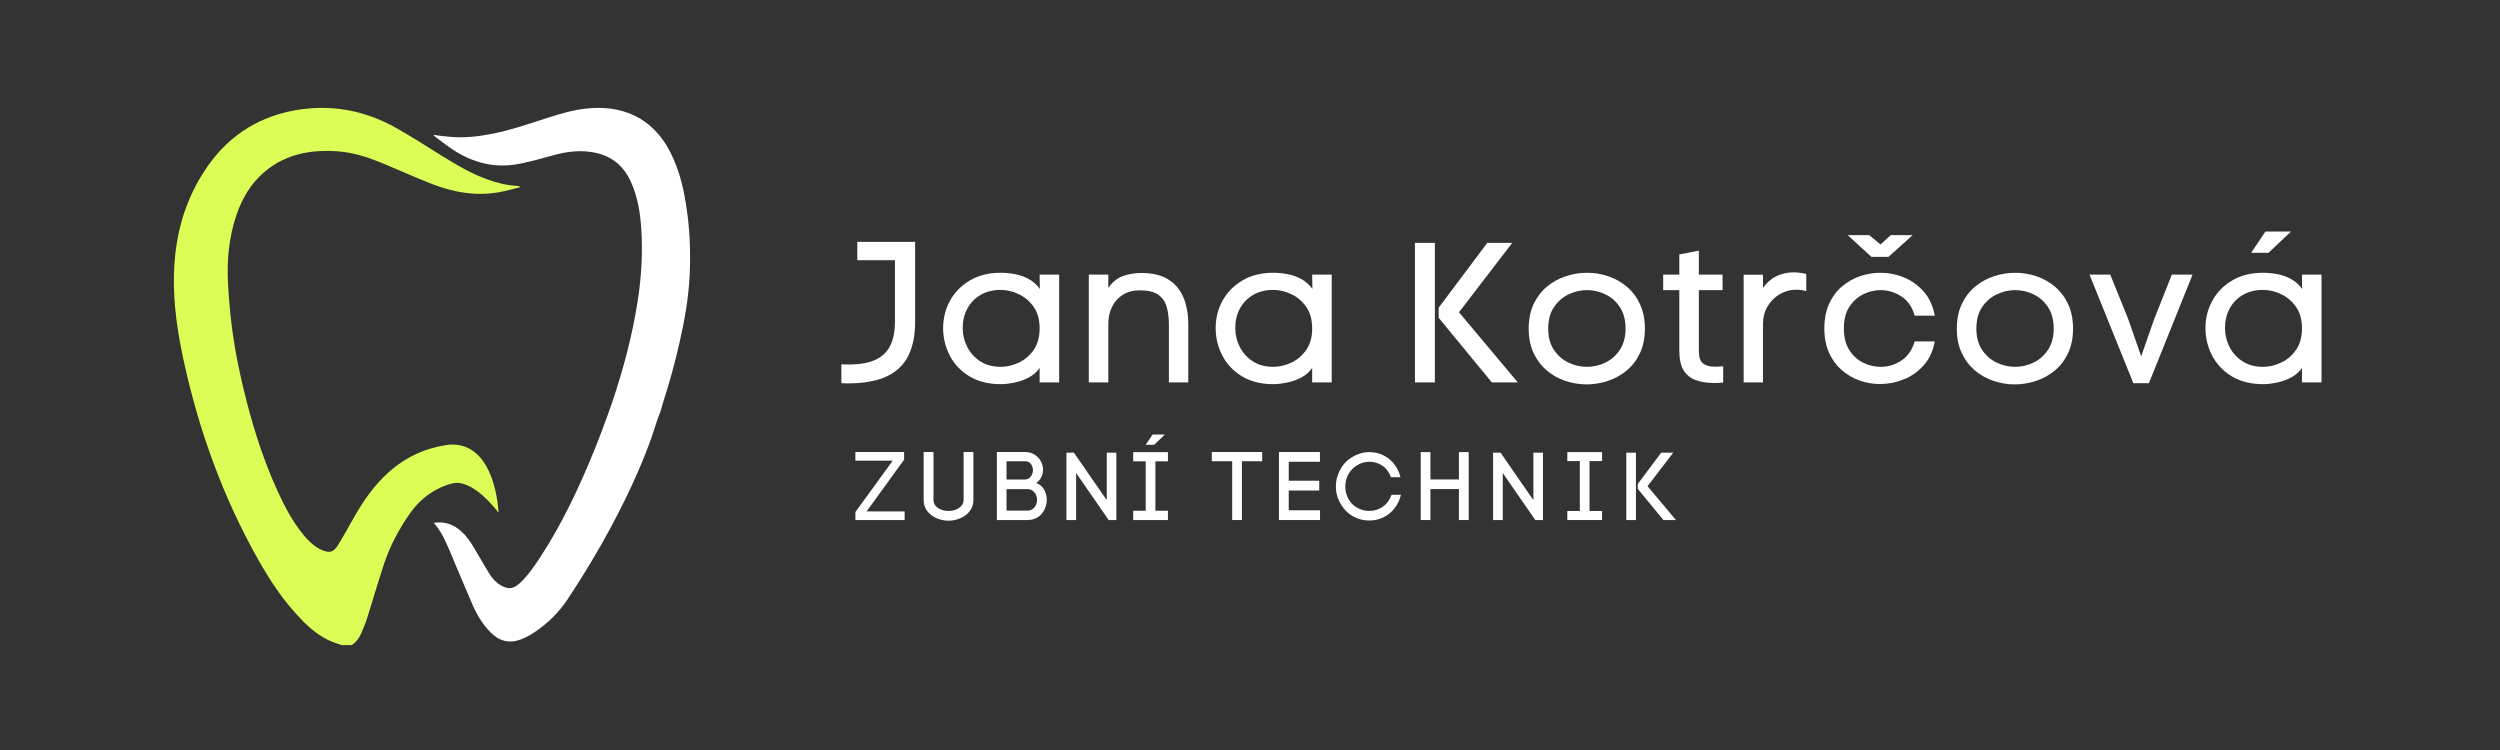
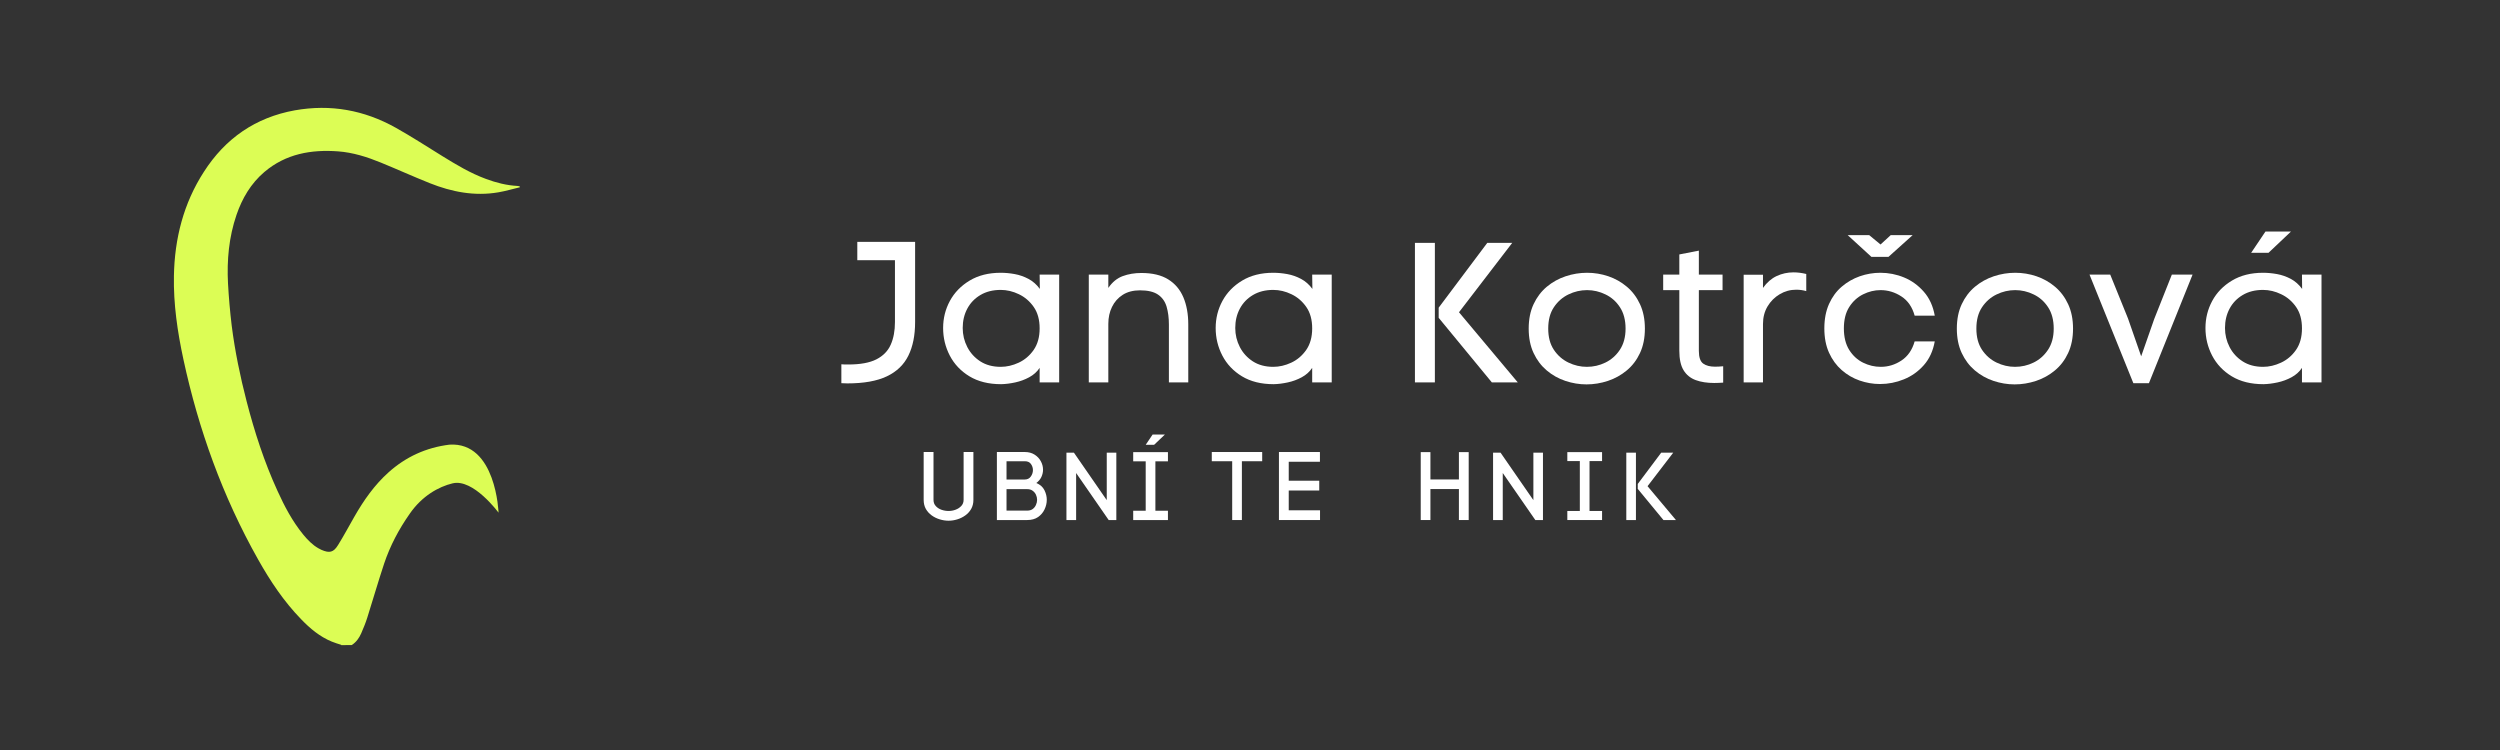
<svg xmlns="http://www.w3.org/2000/svg" width="1000" zoomAndPan="magnify" viewBox="0 0 750 225" height="300" preserveAspectRatio="xMidYMid meet" version="1.2">
  <rect x="0" y="0" width="750" height="225" fill="#333333" stroke="none" />
  <defs>
    <clipPath id="8f38624dbe">
      <path d="M 52 32 L 156 32 L 156 193.941 L 52 193.941 Z M 52 32 " />
    </clipPath>
    <clipPath id="4926eca47b">
-       <path d="M 130 32 L 207.246 32 L 207.246 193 L 130 193 Z M 130 32 " />
-     </clipPath>
+       </clipPath>
  </defs>
  <g id="be1d66b2ec">
    <g clip-rule="nonzero" clip-path="url(#8f38624dbe)">
      <path style=" stroke:none;fill-rule:nonzero;fill:#dcfd55;fill-opacity:1;" d="M 149.562 153.801 C 149.562 153.801 142 143.496 135.777 145.004 C 131.598 146.004 126.613 148.781 122.934 154.102 C 119.652 158.785 117.043 163.703 115.238 169.09 C 113.465 174.441 111.891 179.895 110.188 185.281 C 109.684 186.887 109.016 188.492 108.348 190.031 C 107.742 191.402 106.875 192.641 105.535 193.512 L 102.359 193.543 C 102.359 193.512 102.359 193.477 102.359 193.445 C 101.422 193.141 100.449 192.875 99.516 192.473 C 95.934 191 93.023 188.559 90.383 185.816 C 85.164 180.465 81.047 174.273 77.402 167.785 C 66.797 148.949 59.57 128.879 55.02 107.801 C 53.246 99.539 52.008 91.207 52.176 82.746 C 52.379 71.57 55.055 61 61.176 51.531 C 67.598 41.527 76.633 35.238 88.441 33.098 C 99.18 31.191 109.281 33.031 118.715 38.316 C 123.5 40.992 128.082 43.973 132.734 46.848 C 136.914 49.426 141.129 51.965 145.781 53.672 C 148.824 54.809 151.969 55.613 155.215 55.781 C 155.449 55.781 155.684 55.879 155.918 55.914 C 155.918 56.016 155.949 56.082 155.949 56.184 C 153.809 56.684 151.703 57.32 149.562 57.688 C 142.402 58.926 135.543 57.586 128.922 54.945 C 123.969 52.969 119.117 50.762 114.199 48.754 C 110.117 47.082 105.902 45.746 101.453 45.41 C 93.359 44.809 85.73 46.145 79.309 51.598 C 75.262 55.043 72.652 59.492 70.945 64.477 C 68.668 71.137 68.035 78.062 68.402 85.051 C 68.637 89.27 69.004 93.449 69.504 97.633 C 70.477 105.324 72.047 112.918 73.988 120.414 C 76.363 129.578 79.273 138.578 83.223 147.211 C 85.328 151.859 87.703 156.375 90.984 160.391 C 92.289 161.965 93.691 163.434 95.5 164.473 C 95.801 164.641 96.102 164.809 96.402 164.941 C 98.844 166.012 100.051 165.742 101.422 163.504 C 103.129 160.758 104.664 157.883 106.273 155.07 C 109.082 150.152 112.293 145.539 116.543 141.723 C 121.762 137.039 127.848 134.262 134.84 133.395 C 148.859 132.492 149.562 153.801 149.562 153.801 Z M 149.562 153.801 " />
    </g>
    <g clip-rule="nonzero" clip-path="url(#4926eca47b)">
      <path style=" stroke:none;fill-rule:nonzero;fill:#ffffff;fill-opacity:1;" d="M 206.902 82.578 C 206.566 89.434 205.363 96.227 203.824 102.918 C 202.418 109.207 200.645 115.43 198.672 121.551 C 198.738 121.551 198.07 123.824 197.535 124.996 C 197.367 125.5 197.199 126.035 197 126.535 C 196.898 126.805 196.832 127.07 196.699 127.473 C 196.664 127.473 190.742 148.949 170.234 179.859 C 167.727 183.609 164.516 186.82 160.77 189.395 C 159.43 190.332 157.957 191.137 156.453 191.738 C 152.941 193.176 149.828 192.406 147.188 189.73 C 144.91 187.422 143.203 184.68 141.898 181.734 C 139.559 176.414 137.352 170.996 135.074 165.645 C 133.938 162.969 132.801 160.289 131.027 157.949 C 130.762 157.613 130.457 157.281 130.125 156.844 C 132.934 156.445 135.41 157.047 137.586 158.75 C 139.559 160.258 140.965 162.23 142.203 164.34 C 143.738 166.914 145.211 169.559 146.816 172.133 C 147.688 173.539 148.793 174.777 150.262 175.613 C 152.406 176.852 153.91 176.75 155.75 175.109 C 158.426 172.734 160.367 169.758 162.309 166.781 C 174.953 147.578 183.516 120.816 183.652 120.715 C 186.996 110.777 189.707 100.641 191.312 90.273 C 192.281 83.98 192.75 77.625 192.516 71.234 C 192.316 65.984 191.781 60.766 189.805 55.812 C 187.898 50.863 184.621 47.316 179.27 45.977 C 174.82 44.875 170.469 45.344 166.121 46.547 C 162.676 47.516 159.23 48.453 155.75 49.156 C 148.559 50.562 141.934 48.891 135.879 44.906 C 133.871 43.602 132.031 42.062 130.09 40.66 C 130.125 40.594 130.156 40.559 130.191 40.492 C 131.73 40.691 133.301 40.895 134.84 41.027 C 139.258 41.461 143.605 40.961 147.922 40.09 C 153.609 38.953 159.094 36.98 164.617 35.238 C 168.328 34.07 172.043 32.965 175.922 32.562 C 186.426 31.426 195.695 35.105 201.047 45.578 C 203.488 50.359 204.859 55.445 205.695 60.699 C 206.934 67.957 207.234 75.285 206.902 82.578 Z M 206.902 82.578 " />
    </g>
    <g style="fill:#ffffff;fill-opacity:1;">
      <g transform="translate(251.924, 114.723)">
        <path style="stroke:none" d="M 22.609 -18.125 C 22.609 -14.133 21.938 -10.773 20.594 -8.047 C 19.258 -5.316 17.109 -3.242 14.141 -1.828 C 11.172 -0.41 7.211 0.297 2.266 0.297 C 1.992 0.297 1.707 0.285 1.406 0.266 C 1.102 0.242 0.797 0.234 0.484 0.234 L 0.484 -5.438 C 0.836 -5.395 1.191 -5.375 1.547 -5.375 C 1.91 -5.375 2.254 -5.375 2.578 -5.375 C 6.16 -5.375 8.969 -5.891 11 -6.922 C 13.031 -7.961 14.461 -9.43 15.297 -11.328 C 16.141 -13.223 16.562 -15.488 16.562 -18.125 L 16.562 -36.656 L 5.266 -36.656 L 5.266 -42.156 L 22.609 -42.156 Z M 22.609 -18.125 " />
      </g>
    </g>
    <g style="fill:#ffffff;fill-opacity:1;">
      <g transform="translate(279.657, 114.723)">
        <path style="stroke:none" d="M 38.094 0 L 32.234 0 L 32.234 -4.359 C 31.473 -3.203 30.43 -2.266 29.109 -1.547 C 27.797 -0.836 26.398 -0.32 24.922 0 C 23.453 0.32 22.039 0.5 20.688 0.531 C 16.938 0.531 13.766 -0.254 11.172 -1.828 C 8.586 -3.398 6.625 -5.473 5.281 -8.047 C 3.945 -10.617 3.281 -13.379 3.281 -16.328 C 3.281 -19.234 3.957 -21.941 5.312 -24.453 C 6.676 -26.961 8.648 -28.992 11.234 -30.547 C 13.828 -32.109 16.938 -32.891 20.562 -32.891 C 21.926 -32.891 23.32 -32.758 24.75 -32.5 C 26.188 -32.238 27.562 -31.758 28.875 -31.062 C 30.195 -30.363 31.336 -29.359 32.297 -28.047 L 32.234 -32.344 L 38.094 -32.344 Z M 32.234 -16.203 C 32.234 -18.797 31.645 -20.938 30.469 -22.625 C 29.289 -24.32 27.805 -25.598 26.016 -26.453 C 24.223 -27.316 22.406 -27.75 20.562 -27.75 C 18.219 -27.75 16.188 -27.238 14.469 -26.219 C 12.758 -25.207 11.445 -23.844 10.531 -22.125 C 9.613 -20.406 9.156 -18.473 9.156 -16.328 C 9.156 -14.297 9.613 -12.391 10.531 -10.609 C 11.445 -8.836 12.75 -7.406 14.438 -6.312 C 16.133 -5.219 18.176 -4.672 20.562 -4.672 C 22.363 -4.672 24.16 -5.086 25.953 -5.922 C 27.742 -6.754 29.238 -8.023 30.438 -9.734 C 31.633 -11.453 32.234 -13.609 32.234 -16.203 Z M 32.234 -16.203 " />
      </g>
    </g>
    <g style="fill:#ffffff;fill-opacity:1;">
      <g transform="translate(322.153, 114.723)">
        <path style="stroke:none" d="M 10.344 -28.344 C 11.539 -30.094 12.984 -31.273 14.672 -31.891 C 16.367 -32.516 18.234 -32.828 20.266 -32.828 C 23.578 -32.828 26.258 -32.188 28.312 -30.906 C 30.363 -29.633 31.879 -27.844 32.859 -25.531 C 33.836 -23.219 34.328 -20.508 34.328 -17.406 L 34.328 0 L 28.516 0 L 28.516 -17.344 C 28.516 -19.375 28.285 -21.164 27.828 -22.719 C 27.367 -24.281 26.508 -25.488 25.25 -26.344 C 24 -27.195 22.203 -27.625 19.859 -27.625 C 17.816 -27.625 16.086 -27.176 14.672 -26.281 C 13.266 -25.383 12.191 -24.176 11.453 -22.656 C 10.711 -21.145 10.344 -19.453 10.344 -17.578 L 10.344 0 L 4.484 0 L 4.484 -32.344 L 10.344 -32.344 Z M 10.344 -28.344 " />
      </g>
    </g>
    <g style="fill:#ffffff;fill-opacity:1;">
      <g transform="translate(361.421, 114.723)">
        <path style="stroke:none" d="M 38.094 0 L 32.234 0 L 32.234 -4.359 C 31.473 -3.203 30.43 -2.266 29.109 -1.547 C 27.797 -0.836 26.398 -0.32 24.922 0 C 23.453 0.32 22.039 0.5 20.688 0.531 C 16.938 0.531 13.766 -0.254 11.172 -1.828 C 8.586 -3.398 6.625 -5.473 5.281 -8.047 C 3.945 -10.617 3.281 -13.379 3.281 -16.328 C 3.281 -19.234 3.957 -21.941 5.312 -24.453 C 6.676 -26.961 8.648 -28.992 11.234 -30.547 C 13.828 -32.109 16.938 -32.891 20.562 -32.891 C 21.926 -32.891 23.32 -32.758 24.75 -32.5 C 26.188 -32.238 27.562 -31.758 28.875 -31.062 C 30.195 -30.363 31.336 -29.359 32.297 -28.047 L 32.234 -32.344 L 38.094 -32.344 Z M 32.234 -16.203 C 32.234 -18.797 31.645 -20.938 30.469 -22.625 C 29.289 -24.32 27.805 -25.598 26.016 -26.453 C 24.223 -27.316 22.406 -27.75 20.562 -27.75 C 18.219 -27.75 16.188 -27.238 14.469 -26.219 C 12.758 -25.207 11.445 -23.844 10.531 -22.125 C 9.613 -20.406 9.156 -18.473 9.156 -16.328 C 9.156 -14.297 9.613 -12.391 10.531 -10.609 C 11.445 -8.836 12.75 -7.406 14.438 -6.312 C 16.133 -5.219 18.176 -4.672 20.562 -4.672 C 22.363 -4.672 24.16 -5.086 25.953 -5.922 C 27.742 -6.754 29.238 -8.023 30.438 -9.734 C 31.633 -11.453 32.234 -13.609 32.234 -16.203 Z M 32.234 -16.203 " />
      </g>
    </g>
    <g style="fill:#ffffff;fill-opacity:1;">
      <g transform="translate(403.917, 114.723)">
        <path style="stroke:none" d="" />
      </g>
    </g>
    <g style="fill:#ffffff;fill-opacity:1;">
      <g transform="translate(419.338, 114.723)">
        <path style="stroke:none" d="M 11.125 0 L 5.141 0 L 5.141 -41.859 L 11.125 -41.859 Z M 26.844 -41.859 L 34.328 -41.859 L 18.359 -21.047 L 36 0 L 28.219 0 L 12.266 -19.375 L 12.266 -22.422 Z M 26.844 -41.859 " />
      </g>
    </g>
    <g style="fill:#ffffff;fill-opacity:1;">
      <g transform="translate(455.498, 114.723)">
        <path style="stroke:none" d="M 37.969 -16.141 C 37.969 -13.348 37.477 -10.906 36.5 -8.812 C 35.531 -6.727 34.207 -4.988 32.531 -3.594 C 30.852 -2.195 28.969 -1.148 26.875 -0.453 C 24.781 0.242 22.641 0.594 20.453 0.594 C 18.297 0.594 16.18 0.242 14.109 -0.453 C 12.035 -1.148 10.172 -2.195 8.516 -3.594 C 6.867 -4.988 5.555 -6.727 4.578 -8.812 C 3.598 -10.906 3.109 -13.348 3.109 -16.141 C 3.109 -18.93 3.598 -21.375 4.578 -23.469 C 5.555 -25.562 6.879 -27.305 8.547 -28.703 C 10.223 -30.098 12.109 -31.145 14.203 -31.844 C 16.297 -32.539 18.438 -32.891 20.625 -32.891 C 22.82 -32.891 24.945 -32.539 27 -31.844 C 29.051 -31.145 30.906 -30.098 32.562 -28.703 C 34.219 -27.305 35.531 -25.562 36.5 -23.469 C 37.477 -21.375 37.969 -18.93 37.969 -16.141 Z M 8.969 -16.141 C 8.969 -13.586 9.535 -11.461 10.672 -9.766 C 11.805 -8.078 13.258 -6.805 15.031 -5.953 C 16.812 -5.098 18.656 -4.672 20.562 -4.672 C 22.52 -4.672 24.375 -5.098 26.125 -5.953 C 27.883 -6.805 29.332 -8.086 30.469 -9.797 C 31.602 -11.516 32.172 -13.629 32.172 -16.141 C 32.172 -18.691 31.613 -20.82 30.5 -22.531 C 29.383 -24.25 27.938 -25.535 26.156 -26.391 C 24.383 -27.254 22.539 -27.688 20.625 -27.688 C 18.676 -27.688 16.812 -27.254 15.031 -26.391 C 13.258 -25.535 11.805 -24.258 10.672 -22.562 C 9.535 -20.875 8.969 -18.734 8.969 -16.141 Z M 8.969 -16.141 " />
      </g>
    </g>
    <g style="fill:#ffffff;fill-opacity:1;">
      <g transform="translate(497.516, 114.723)">
        <path style="stroke:none" d="M 12.141 -32.344 L 19.25 -32.344 L 19.25 -27.688 L 12.141 -27.688 L 12.141 -9.453 C 12.141 -7.535 12.578 -6.266 13.453 -5.641 C 14.328 -5.023 15.504 -4.719 16.984 -4.719 C 17.336 -4.719 17.723 -4.727 18.141 -4.75 C 18.566 -4.77 19 -4.801 19.438 -4.844 L 19.438 0.062 C 18.957 0.102 18.5 0.129 18.062 0.141 C 17.625 0.16 17.188 0.172 16.75 0.172 C 14.633 0.172 12.785 -0.113 11.203 -0.688 C 9.629 -1.27 8.414 -2.254 7.562 -3.641 C 6.707 -5.035 6.281 -6.988 6.281 -9.5 L 6.281 -27.688 L 1.438 -27.688 L 1.438 -32.344 L 6.281 -32.344 L 6.281 -38.391 L 12.141 -39.531 Z M 12.141 -32.344 " />
      </g>
    </g>
    <g style="fill:#ffffff;fill-opacity:1;">
      <g transform="translate(518.614, 114.723)">
        <path style="stroke:none" d="M 10.281 -28.344 C 11.438 -29.977 12.801 -31.164 14.375 -31.906 C 15.957 -32.645 17.645 -33.016 19.438 -33.016 C 20.07 -33.016 20.707 -32.973 21.344 -32.891 C 21.977 -32.805 22.617 -32.688 23.266 -32.531 L 23.266 -27.391 C 22.305 -27.672 21.305 -27.812 20.266 -27.812 C 18.473 -27.812 16.816 -27.359 15.297 -26.453 C 13.785 -25.555 12.57 -24.344 11.656 -22.812 C 10.738 -21.281 10.281 -19.516 10.281 -17.516 L 10.281 0 L 4.484 0 L 4.484 -32.297 L 10.281 -32.297 Z M 10.281 -28.344 " />
      </g>
    </g>
    <g style="fill:#ffffff;fill-opacity:1;">
      <g transform="translate(544.255, 114.723)">
        <path style="stroke:none" d="M 22.297 -37.672 L 17.156 -37.672 L 10.047 -44.188 L 16.5 -44.188 L 19.906 -41.375 L 22.969 -44.188 L 29.547 -44.188 Z M 36.172 -12.312 C 35.66 -9.445 34.566 -7.066 32.891 -5.172 C 31.211 -3.273 29.219 -1.859 26.906 -0.922 C 24.594 0.016 22.203 0.484 19.734 0.484 C 17.66 0.484 15.625 0.133 13.625 -0.562 C 11.633 -1.258 9.844 -2.305 8.25 -3.703 C 6.656 -5.098 5.391 -6.832 4.453 -8.906 C 3.516 -10.977 3.047 -13.41 3.047 -16.203 C 3.047 -18.992 3.516 -21.438 4.453 -23.531 C 5.391 -25.625 6.664 -27.359 8.281 -28.734 C 9.895 -30.109 11.695 -31.145 13.688 -31.844 C 15.688 -32.539 17.742 -32.891 19.859 -32.891 C 22.328 -32.891 24.695 -32.422 26.969 -31.484 C 29.238 -30.547 31.211 -29.117 32.891 -27.203 C 34.566 -25.297 35.66 -22.906 36.172 -20.031 L 30.141 -20.031 C 29.422 -22.625 28.094 -24.547 26.156 -25.797 C 24.227 -27.055 22.145 -27.688 19.906 -27.688 C 18.113 -27.688 16.367 -27.266 14.672 -26.422 C 12.984 -25.586 11.598 -24.32 10.516 -22.625 C 9.441 -20.938 8.906 -18.797 8.906 -16.203 C 8.906 -13.609 9.441 -11.453 10.516 -9.734 C 11.598 -8.023 12.984 -6.754 14.672 -5.922 C 16.367 -5.086 18.133 -4.672 19.969 -4.672 C 22.207 -4.672 24.281 -5.305 26.188 -6.578 C 28.102 -7.848 29.422 -9.758 30.141 -12.312 Z M 36.172 -12.312 " />
      </g>
    </g>
    <g style="fill:#ffffff;fill-opacity:1;">
      <g transform="translate(583.942, 114.723)">
        <path style="stroke:none" d="M 37.969 -16.141 C 37.969 -13.348 37.477 -10.906 36.5 -8.812 C 35.531 -6.727 34.207 -4.988 32.531 -3.594 C 30.852 -2.195 28.969 -1.148 26.875 -0.453 C 24.781 0.242 22.641 0.594 20.453 0.594 C 18.297 0.594 16.18 0.242 14.109 -0.453 C 12.035 -1.148 10.172 -2.195 8.516 -3.594 C 6.867 -4.988 5.555 -6.727 4.578 -8.812 C 3.598 -10.906 3.109 -13.348 3.109 -16.141 C 3.109 -18.93 3.598 -21.375 4.578 -23.469 C 5.555 -25.562 6.879 -27.305 8.547 -28.703 C 10.223 -30.098 12.109 -31.145 14.203 -31.844 C 16.297 -32.539 18.438 -32.891 20.625 -32.891 C 22.82 -32.891 24.945 -32.539 27 -31.844 C 29.051 -31.145 30.906 -30.098 32.562 -28.703 C 34.219 -27.305 35.531 -25.562 36.5 -23.469 C 37.477 -21.375 37.969 -18.93 37.969 -16.141 Z M 8.969 -16.141 C 8.969 -13.586 9.535 -11.461 10.672 -9.766 C 11.805 -8.078 13.258 -6.805 15.031 -5.953 C 16.812 -5.098 18.656 -4.672 20.562 -4.672 C 22.52 -4.672 24.375 -5.098 26.125 -5.953 C 27.883 -6.805 29.332 -8.086 30.469 -9.797 C 31.602 -11.516 32.172 -13.629 32.172 -16.141 C 32.172 -18.691 31.613 -20.82 30.5 -22.531 C 29.383 -24.25 27.938 -25.535 26.156 -26.391 C 24.383 -27.254 22.539 -27.688 20.625 -27.688 C 18.676 -27.688 16.812 -27.254 15.031 -26.391 C 13.258 -25.535 11.805 -24.258 10.672 -22.562 C 9.535 -20.875 8.969 -18.734 8.969 -16.141 Z M 8.969 -16.141 " />
      </g>
    </g>
    <g style="fill:#ffffff;fill-opacity:1;">
      <g transform="translate(625.96, 114.723)">
        <path style="stroke:none" d="M 25.594 -32.344 L 31.812 -32.344 L 18.719 0.234 L 14.047 0.234 L 0.891 -32.344 L 7.109 -32.344 L 12.438 -19.188 L 16.391 -7.828 L 20.328 -19.078 Z M 25.594 -32.344 " />
      </g>
    </g>
    <g style="fill:#ffffff;fill-opacity:1;">
      <g transform="translate(659.311, 114.723)">
        <path style="stroke:none" d="M 20.328 -45.266 L 27.984 -45.266 L 21.234 -38.875 L 16.031 -38.875 Z M 37.141 0 L 31.281 0 L 31.281 -4.359 C 30.52 -3.203 29.477 -2.266 28.156 -1.547 C 26.844 -0.836 25.445 -0.32 23.969 0 C 22.5 0.32 21.086 0.5 19.734 0.531 C 15.984 0.531 12.812 -0.254 10.219 -1.828 C 7.633 -3.398 5.672 -5.473 4.328 -8.047 C 2.992 -10.617 2.328 -13.379 2.328 -16.328 C 2.328 -19.234 3.004 -21.941 4.359 -24.453 C 5.711 -26.961 7.688 -28.992 10.281 -30.547 C 12.875 -32.109 15.984 -32.891 19.609 -32.891 C 20.961 -32.891 22.359 -32.758 23.797 -32.5 C 25.234 -32.238 26.609 -31.758 27.922 -31.062 C 29.234 -30.363 30.367 -29.359 31.328 -28.047 L 31.281 -32.344 L 37.141 -32.344 Z M 31.281 -16.203 C 31.281 -18.797 30.691 -20.938 29.516 -22.625 C 28.336 -24.32 26.848 -25.598 25.047 -26.453 C 23.254 -27.316 21.441 -27.75 19.609 -27.75 C 17.254 -27.75 15.219 -27.238 13.5 -26.219 C 11.789 -25.207 10.477 -23.844 9.562 -22.125 C 8.645 -20.406 8.188 -18.473 8.188 -16.328 C 8.188 -14.297 8.645 -12.391 9.562 -10.609 C 10.477 -8.836 11.785 -7.406 13.484 -6.312 C 15.18 -5.219 17.223 -4.672 19.609 -4.672 C 21.398 -4.672 23.191 -5.086 24.984 -5.922 C 26.785 -6.754 28.285 -8.023 29.484 -9.734 C 30.68 -11.453 31.281 -13.609 31.281 -16.203 Z M 31.281 -16.203 " />
      </g>
    </g>
    <g style="fill:#ffffff;fill-opacity:1;">
      <g transform="translate(255.458, 156.011)">
-         <path style="stroke:none" d="M 4.531 -2.594 L 15.938 -2.594 L 15.938 0 L 1.156 0 L 1.156 -2.391 L 12.359 -17.812 L 1.156 -17.812 L 1.156 -20.406 L 15.781 -20.406 L 15.781 -18.125 Z M 4.531 -2.594 " />
-       </g>
+         </g>
    </g>
    <g style="fill:#ffffff;fill-opacity:1;">
      <g transform="translate(274.88, 156.011)">
        <path style="stroke:none" d="M 9.703 0.203 C 8.816 0.203 7.93 0.066 7.047 -0.203 C 6.16 -0.473 5.352 -0.867 4.625 -1.391 C 3.906 -1.91 3.32 -2.555 2.875 -3.328 C 2.438 -4.109 2.219 -5.02 2.219 -6.062 L 2.219 -20.406 L 5.172 -20.406 L 5.172 -6.031 C 5.172 -5.301 5.398 -4.688 5.859 -4.188 C 6.316 -3.688 6.891 -3.316 7.578 -3.078 C 8.273 -2.836 8.984 -2.719 9.703 -2.719 C 10.41 -2.719 11.102 -2.844 11.781 -3.094 C 12.469 -3.344 13.039 -3.719 13.5 -4.219 C 13.969 -4.719 14.203 -5.332 14.203 -6.062 L 14.203 -20.406 L 17.141 -20.406 L 17.141 -6.031 C 17.141 -5.008 16.914 -4.109 16.469 -3.328 C 16.031 -2.555 15.445 -1.91 14.719 -1.391 C 13.988 -0.867 13.188 -0.473 12.312 -0.203 C 11.438 0.066 10.566 0.203 9.703 0.203 Z M 9.703 0.203 " />
      </g>
    </g>
    <g style="fill:#ffffff;fill-opacity:1;">
      <g transform="translate(296.582, 156.011)">
        <path style="stroke:none" d="M 10.875 -20.406 C 11.988 -20.406 12.953 -20.148 13.766 -19.641 C 14.586 -19.129 15.219 -18.469 15.656 -17.656 C 16.102 -16.852 16.328 -16 16.328 -15.094 C 16.328 -14.363 16.164 -13.645 15.844 -12.938 C 15.52 -12.238 15.008 -11.629 14.312 -11.109 C 15.469 -10.629 16.281 -9.91 16.75 -8.953 C 17.219 -8.004 17.453 -7.051 17.453 -6.094 C 17.453 -5.094 17.227 -4.125 16.781 -3.188 C 16.344 -2.258 15.691 -1.492 14.828 -0.891 C 13.961 -0.297 12.883 0 11.594 0 L 2.484 0 L 2.484 -20.406 Z M 10.828 -12.156 C 11.629 -12.156 12.238 -12.453 12.656 -13.047 C 13.082 -13.641 13.297 -14.285 13.297 -14.984 C 13.297 -15.648 13.098 -16.258 12.703 -16.812 C 12.316 -17.363 11.707 -17.641 10.875 -17.641 L 5.375 -17.641 L 5.375 -12.156 Z M 11.594 -2.828 C 12.25 -2.828 12.789 -2.984 13.219 -3.297 C 13.656 -3.617 13.984 -4.031 14.203 -4.531 C 14.43 -5.031 14.547 -5.539 14.547 -6.062 C 14.547 -6.602 14.43 -7.113 14.203 -7.594 C 13.984 -8.07 13.656 -8.469 13.219 -8.781 C 12.789 -9.102 12.25 -9.266 11.594 -9.266 L 5.375 -9.266 L 5.375 -2.828 Z M 11.594 -2.828 " />
      </g>
    </g>
    <g style="fill:#ffffff;fill-opacity:1;">
      <g transform="translate(317.447, 156.011)">
        <path style="stroke:none" d="M 2.484 -20.203 L 4.734 -20.203 L 14.578 -5.969 L 14.578 -20.203 L 17.453 -20.203 L 17.453 0 L 15.156 0 L 5.391 -14.109 L 5.391 0 L 2.484 0 Z M 2.484 -20.203 " />
      </g>
    </g>
    <g style="fill:#ffffff;fill-opacity:1;">
      <g transform="translate(339.726, 156.011)">
        <path style="stroke:none" d="M 6.062 -25.656 L 9.75 -25.656 L 6.5 -22.562 L 3.984 -22.562 Z M 6.891 -17.609 L 6.891 -2.797 L 10.656 -2.797 L 10.656 0 L 0.234 0 L 0.234 -2.797 L 3.984 -2.797 L 3.984 -17.609 L 0.234 -17.609 L 0.234 -20.375 L 10.656 -20.375 L 10.656 -17.609 Z M 6.891 -17.609 " />
      </g>
    </g>
    <g style="fill:#ffffff;fill-opacity:1;">
      <g transform="translate(353.838, 156.011)">
        <path style="stroke:none" d="" />
      </g>
    </g>
    <g style="fill:#ffffff;fill-opacity:1;">
      <g transform="translate(363.362, 156.011)">
        <path style="stroke:none" d="M 6.297 -17.641 L 0.172 -17.641 L 0.172 -20.406 L 15.297 -20.406 L 15.297 -17.641 L 9.203 -17.641 L 9.203 0 L 6.297 0 Z M 6.297 -17.641 " />
      </g>
    </g>
    <g style="fill:#ffffff;fill-opacity:1;">
      <g transform="translate(381.197, 156.011)">
        <path style="stroke:none" d="M 14.812 -2.922 L 14.812 0 L 2.484 0 L 2.484 -20.406 L 14.781 -20.406 L 14.781 -17.484 L 5.422 -17.484 L 5.422 -11.797 L 14.578 -11.797 L 14.578 -8.859 L 5.422 -8.859 L 5.422 -2.922 Z M 14.812 -2.922 " />
      </g>
    </g>
    <g style="fill:#ffffff;fill-opacity:1;">
      <g transform="translate(399.637, 156.011)">
-         <path style="stroke:none" d="M 1.125 -10.047 C 1.125 -11.461 1.383 -12.789 1.906 -14.031 C 2.426 -15.281 3.117 -16.363 3.984 -17.281 C 4.867 -18.188 5.938 -18.926 7.188 -19.5 C 8.438 -20.082 9.742 -20.375 11.109 -20.375 C 12.648 -20.375 14.062 -20.062 15.344 -19.438 C 16.625 -18.812 17.707 -17.938 18.594 -16.812 C 19.488 -15.688 20.129 -14.363 20.516 -12.844 L 17.641 -12.844 C 17.098 -14.363 16.242 -15.516 15.078 -16.297 C 13.91 -17.086 12.586 -17.484 11.109 -17.484 C 10.148 -17.484 9.219 -17.273 8.312 -16.859 C 7.406 -16.453 6.633 -15.91 6 -15.234 C 5.363 -14.578 4.863 -13.805 4.5 -12.922 C 4.133 -12.035 3.953 -11.078 3.953 -10.047 C 3.953 -9.047 4.129 -8.102 4.484 -7.219 C 4.836 -6.332 5.332 -5.551 5.969 -4.875 C 6.602 -4.219 7.379 -3.695 8.297 -3.312 C 9.211 -2.926 10.148 -2.734 11.109 -2.734 C 12.648 -2.734 14.02 -3.156 15.219 -4 C 16.426 -4.852 17.289 -6.039 17.812 -7.562 L 20.656 -7.562 C 20.281 -6.039 19.641 -4.695 18.734 -3.531 C 17.828 -2.375 16.723 -1.473 15.422 -0.828 C 14.129 -0.18 12.691 0.141 11.109 0.141 C 9.742 0.141 8.445 -0.117 7.219 -0.641 C 6 -1.172 4.945 -1.898 4.062 -2.828 C 3.195 -3.754 2.488 -4.836 1.938 -6.078 C 1.395 -7.316 1.125 -8.641 1.125 -10.047 Z M 1.125 -10.047 " />
-       </g>
+         </g>
    </g>
    <g style="fill:#ffffff;fill-opacity:1;">
      <g transform="translate(423.734, 156.011)">
        <path style="stroke:none" d="M 13.938 -12.172 L 13.938 -20.375 L 16.875 -20.375 L 16.875 0 L 13.938 0 L 13.938 -9.297 L 5.391 -9.297 L 5.391 0 L 2.484 0 L 2.484 -20.375 L 5.391 -20.375 L 5.391 -12.172 Z M 13.938 -12.172 " />
      </g>
    </g>
    <g style="fill:#ffffff;fill-opacity:1;">
      <g transform="translate(445.436, 156.011)">
        <path style="stroke:none" d="M 2.484 -20.203 L 4.734 -20.203 L 14.578 -5.969 L 14.578 -20.203 L 17.453 -20.203 L 17.453 0 L 15.156 0 L 5.391 -14.109 L 5.391 0 L 2.484 0 Z M 2.484 -20.203 " />
      </g>
    </g>
    <g style="fill:#ffffff;fill-opacity:1;">
      <g transform="translate(467.715, 156.011)">
        <path style="stroke:none" d="M 9.141 -17.688 L 9.141 -2.719 L 12.906 -2.719 L 12.906 0 L 2.484 0 L 2.484 -2.719 L 6.234 -2.719 L 6.234 -17.688 L 2.484 -17.688 L 2.484 -20.375 L 12.906 -20.375 L 12.906 -17.688 Z M 9.141 -17.688 " />
      </g>
    </g>
    <g style="fill:#ffffff;fill-opacity:1;">
      <g transform="translate(485.406, 156.011)">
        <path style="stroke:none" d="M 5.375 0 L 2.484 0 L 2.484 -20.203 L 5.375 -20.203 Z M 12.953 -20.203 L 16.562 -20.203 L 8.859 -10.156 L 17.375 0 L 13.625 0 L 5.922 -9.344 L 5.922 -10.828 Z M 12.953 -20.203 " />
      </g>
    </g>
  </g>
</svg>